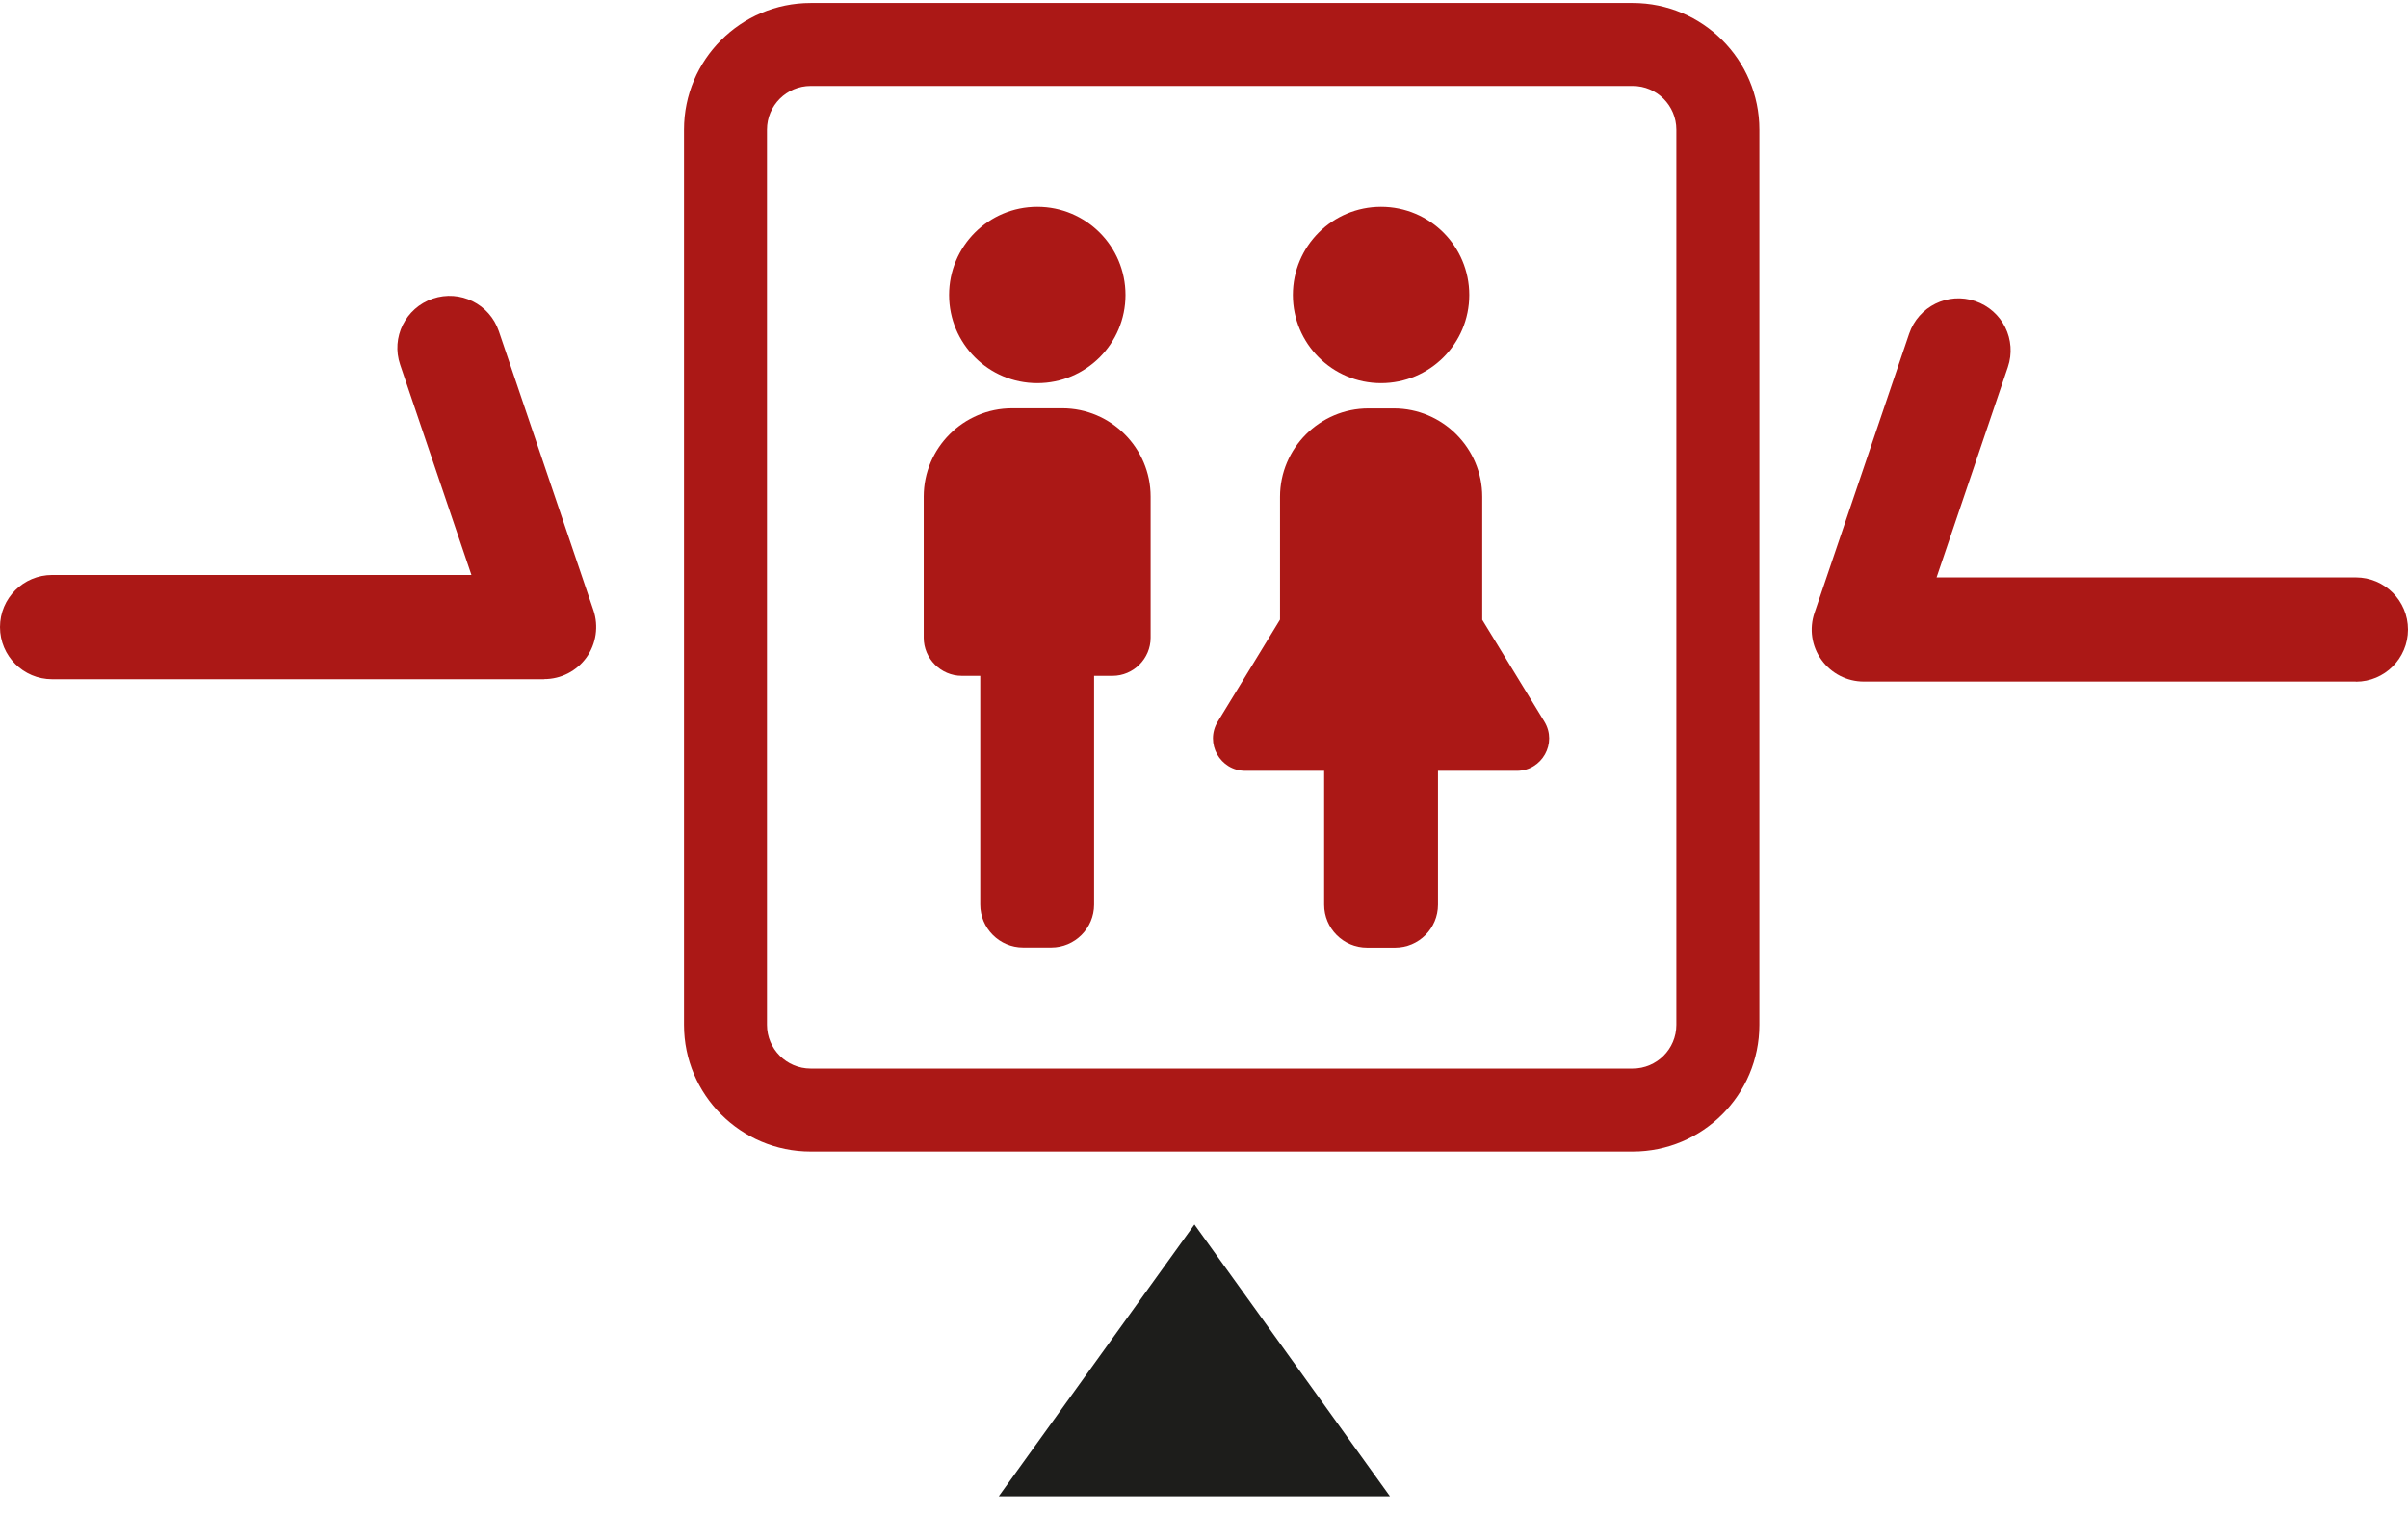
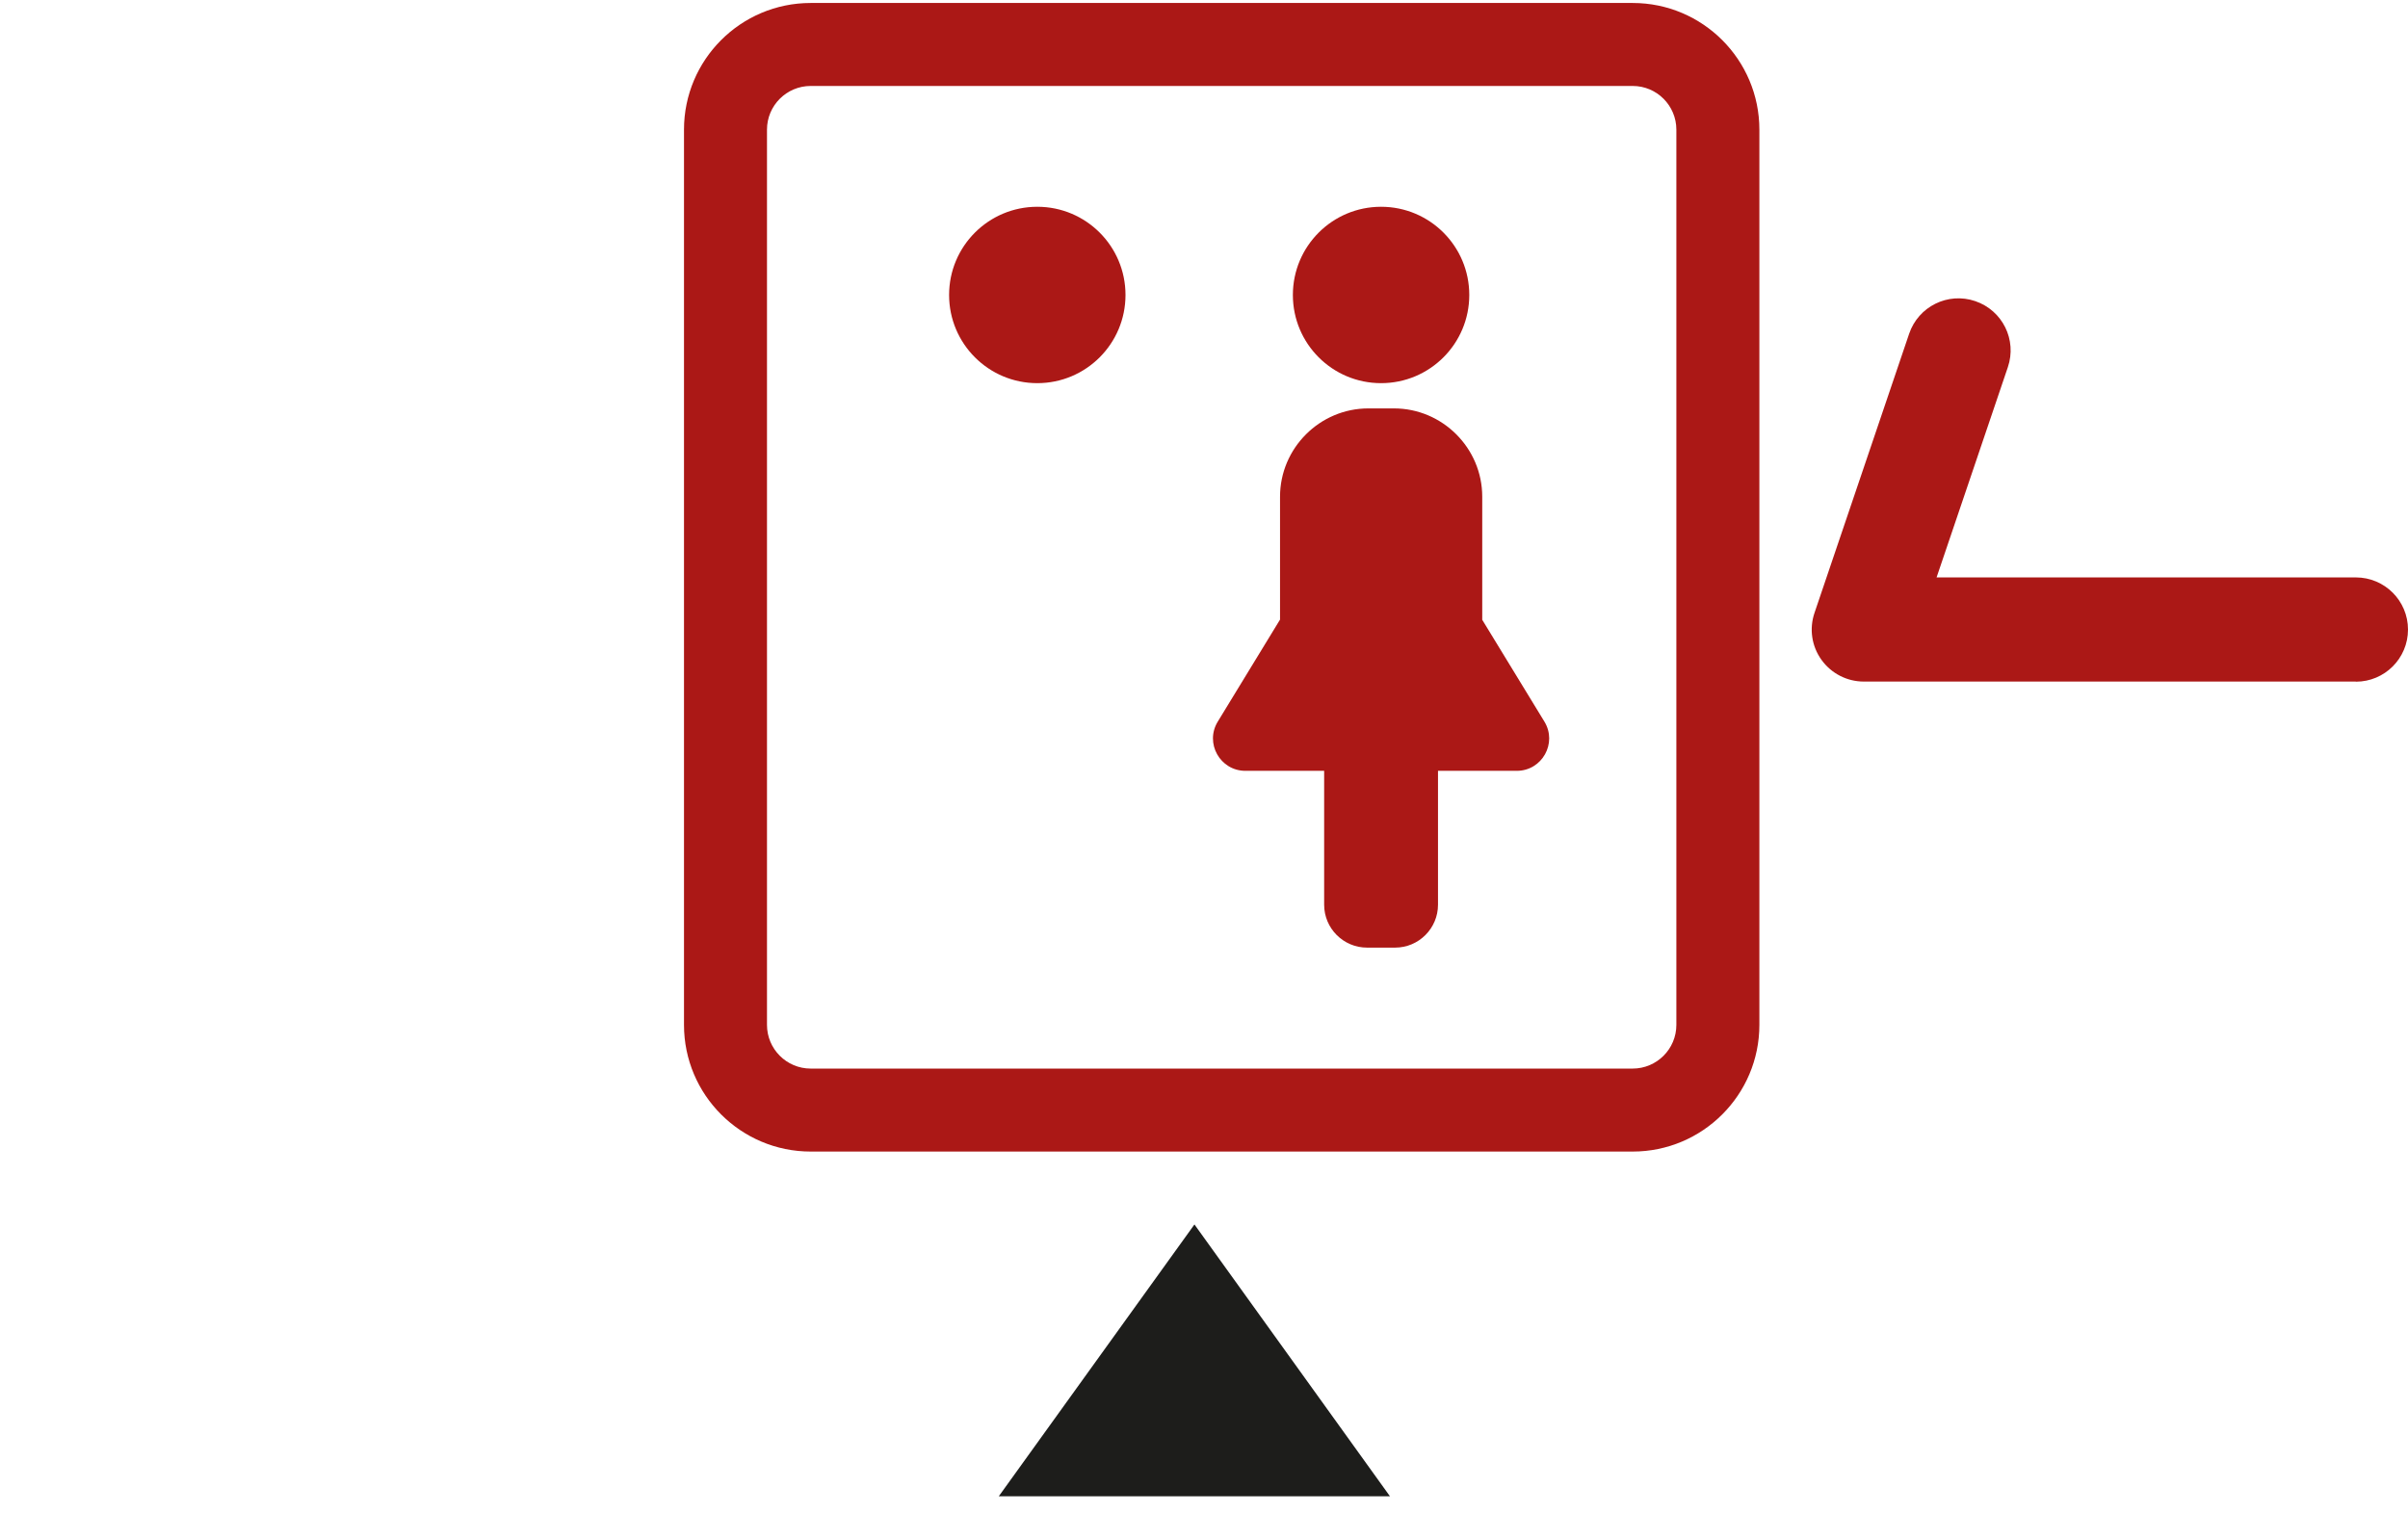
<svg xmlns="http://www.w3.org/2000/svg" width="97" height="61" viewBox="0 0 97 61" fill="none">
  <g clip-path="url(#clip0_85_560)">
-     <path d="M65.769 0.12H32.656C29.84 0.12 27.553 2.407 27.553 5.223V41.289C27.553 44.105 29.84 46.392 32.656 46.392H65.769C68.584 46.392 70.872 44.105 70.872 41.289V5.223C70.872 2.407 68.584 0.12 65.769 0.12ZM67.528 5.223V41.289C67.528 42.262 66.736 43.049 65.769 43.049H32.656C31.683 43.049 30.896 42.257 30.896 41.289V5.223C30.896 4.25 31.688 3.463 32.656 3.463H65.769C66.742 3.463 67.528 4.255 67.528 5.223Z" fill="#AB1816" />
+     <path d="M65.769 0.12H32.656C29.84 0.12 27.553 2.407 27.553 5.223V41.289C27.553 44.105 29.84 46.392 32.656 46.392H65.769C68.584 46.392 70.872 44.105 70.872 41.289V5.223C70.872 2.407 68.584 0.12 65.769 0.12ZM67.528 5.223V41.289C67.528 42.262 66.736 43.049 65.769 43.049H32.656C31.683 43.049 30.896 42.257 30.896 41.289V5.223C30.896 4.25 31.688 3.463 32.656 3.463H65.769C66.742 3.463 67.528 4.255 67.528 5.223" fill="#AB1816" />
    <path d="M41.785 15.436C43.748 15.436 45.338 13.846 45.338 11.883C45.338 9.92 43.748 8.33 41.785 8.33C39.822 8.33 38.232 9.92 38.232 11.883C38.232 13.846 39.822 15.436 41.785 15.436Z" fill="#AB1816" />
-     <path d="M42.797 16.448H40.768C38.81 16.448 37.21 18.048 37.21 20.006V25.692C37.21 26.534 37.903 27.227 38.744 27.227H39.487V36.444C39.487 37.395 40.262 38.171 41.213 38.171H42.346C43.298 38.171 44.073 37.395 44.073 36.444V27.227H44.816C45.657 27.227 46.35 26.534 46.35 25.692V20.006C46.35 18.048 44.75 16.448 42.792 16.448H42.797Z" fill="#AB1816" />
    <path d="M55.633 15.436C57.596 15.436 59.186 13.846 59.186 11.883C59.186 9.92 57.596 8.33 55.633 8.33C53.67 8.33 52.08 9.92 52.08 11.883C52.08 13.846 53.67 15.436 55.633 15.436Z" fill="#AB1816" />
    <path d="M59.708 24.961V20.011C59.708 18.053 58.108 16.453 56.15 16.453H55.122C53.164 16.453 51.563 18.053 51.563 20.011V24.961L49.056 29.069C48.522 29.938 49.149 31.054 50.167 31.054H53.34V36.449C53.34 37.401 54.115 38.176 55.067 38.176H56.2C57.151 38.176 57.926 37.401 57.926 36.449V31.054H61.1C62.117 31.054 62.744 29.938 62.211 29.069L59.703 24.961H59.708Z" fill="#AB1816" />
    <path d="M40.234 60.279H55.99L48.115 49.329L40.234 60.279Z" fill="#1D1D1B" />
-     <path d="M21.916 27.364H2.101C0.941 27.364 0 26.424 0 25.263C0 24.103 0.941 23.163 2.101 23.163H18.99L16.119 14.693C15.745 13.594 16.334 12.406 17.433 12.032C18.533 11.658 19.721 12.246 20.095 13.346L23.906 24.587C24.121 25.225 24.016 25.934 23.626 26.484C23.23 27.034 22.598 27.359 21.921 27.359L21.916 27.364Z" fill="#AB1816" />
    <path d="M94.899 27.458H75.079C74.403 27.458 73.77 27.133 73.374 26.583C72.978 26.033 72.874 25.329 73.094 24.686L76.905 13.445C77.279 12.345 78.467 11.757 79.567 12.131C80.667 12.505 81.255 13.693 80.881 14.792L78.01 23.262H94.899C96.06 23.262 97 24.202 97 25.362C97 26.523 96.06 27.463 94.899 27.463V27.458Z" fill="#AB1816" />
  </g>
  <defs>
    <clipPath id="clip0_85_560">
      <rect width="97" height="60.159" fill="white" transform="translate(0 0.12)" />
    </clipPath>
  </defs>
</svg>